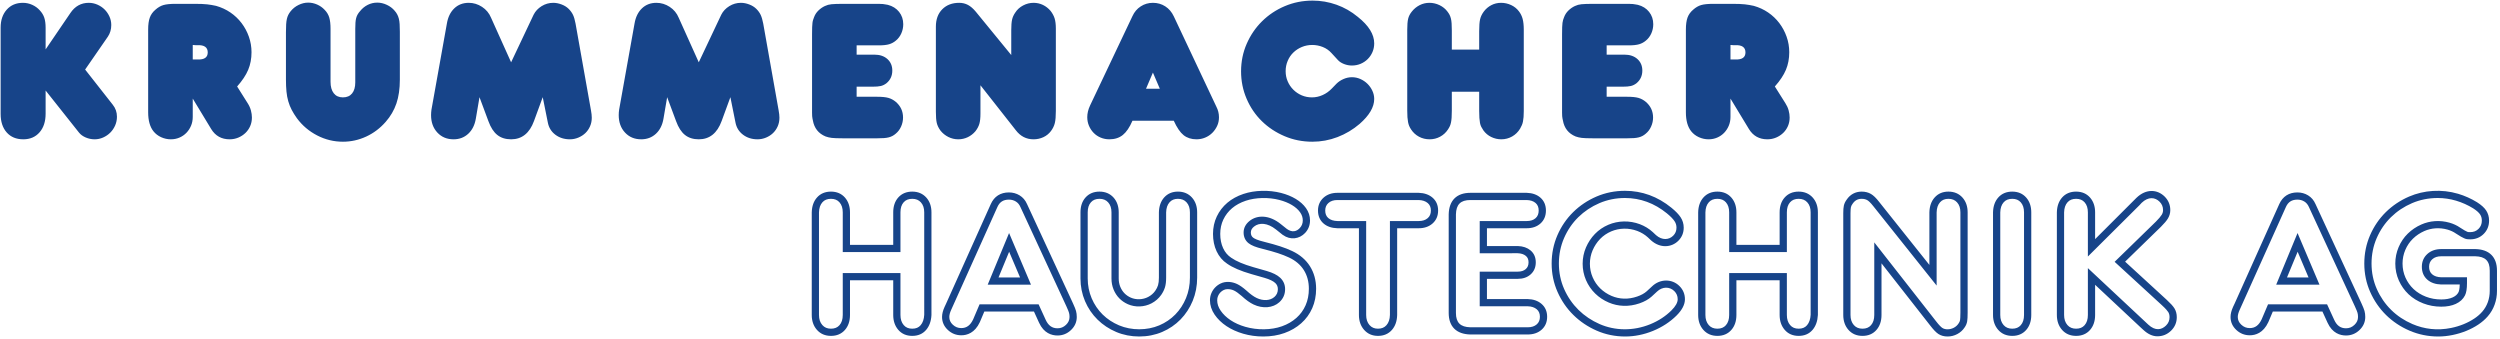
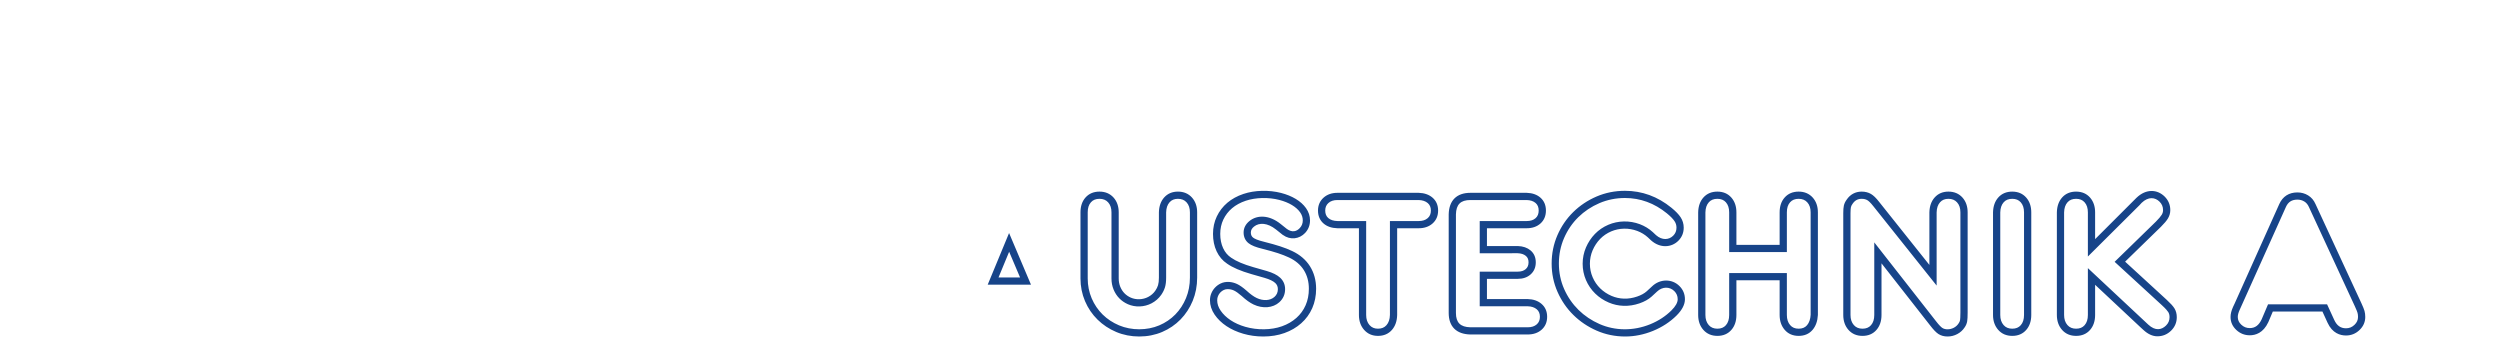
<svg xmlns="http://www.w3.org/2000/svg" width="376" height="51" viewBox="0 0 376 51">
  <g fill="#174489" fill-rule="evenodd" transform="translate(-.693 -1)">
-     <path d="M4.201 21.952C5.216 21.952 6.029 21.603 6.64 20.905 7.249 20.209 7.554 19.273 7.554 18.101L7.554 14.613 12.583 20.951C12.828 21.254 13.161 21.495 13.589 21.678 14.015 21.86 14.461 21.952 14.929 21.952 15.377 21.952 15.803 21.86 16.21 21.678 16.616 21.495 16.971 21.254 17.276 20.951 17.58 20.648 17.825 20.29 18.009 19.875 18.19 19.46 18.282 19.021 18.282 18.555 18.282 17.868 18.068 17.262 17.642 16.737L13.497 11.46 16.912 6.52C17.256 6.014 17.428 5.428 17.428 4.761 17.428 4.317 17.338 3.891 17.154 3.487 16.971 3.083 16.728 2.729 16.424 2.426 16.119 2.123 15.757 1.88 15.342 1.697 14.925 1.517 14.492 1.425 14.046 1.425 12.887 1.425 11.962 1.941 11.271 2.971L7.554 8.43 7.554 5.184C7.554 4.578 7.488 4.073 7.355 3.669 7.223 3.265 6.993 2.892 6.669 2.547 6.364 2.205 5.989 1.93 5.543 1.728 5.095 1.526 4.627 1.425 4.141 1.425 3.123 1.425 2.311 1.77 1.702 2.457 1.092 3.144.788 4.043.788 5.154L.788 18.131C.788 19.304 1.092 20.233 1.702 20.92 2.311 21.607 3.143 21.952 4.201 21.952M37.943 16.524L36.358 14.007C37.128 13.138 37.682 12.306 38.018 11.506 38.353 10.709 38.521 9.824 38.521 8.854 38.521 8.046 38.388 7.266 38.124 6.52 37.861 5.771 37.494 5.09 37.026 4.473 36.558 3.856 36 3.327 35.351 2.881 34.7 2.437 33.98 2.104 33.185 1.88 32.739 1.779 32.291 1.704 31.845 1.653 31.397 1.603 30.757 1.577 29.925 1.577L27.121 1.577C26.309 1.577 25.693 1.638 25.278 1.759 24.861 1.88 24.459 2.112 24.073 2.457 23.667 2.8 23.382 3.199 23.221 3.654 23.057 4.108 22.976 4.699 22.976 5.428L22.976 17.89C22.976 19.122 23.241 20.07 23.768 20.738 24.073 21.122 24.459 21.421 24.927 21.634 25.393 21.844 25.881 21.952 26.388 21.952 26.856 21.952 27.289 21.864 27.684 21.693 28.082 21.522 28.426 21.285 28.722 20.982 29.015 20.678 29.249 20.325 29.422 19.921 29.594 19.515 29.682 19.071 29.682 18.586L29.682 15.826 32.455 20.404C33.084 21.436 34.009 21.952 35.23 21.952 35.695 21.952 36.132 21.864 36.539 21.693 36.945 21.522 37.302 21.289 37.607 20.997 37.909 20.703 38.15 20.36 38.322 19.965 38.494 19.572 38.581 19.141 38.581 18.676 38.581 18.333 38.53 17.975 38.428 17.6 38.327 17.227 38.166 16.869 37.943 16.524zM30.413 9.945L29.682 9.945 29.682 7.762C29.843 7.782 29.976 7.793 30.077 7.793L30.382 7.793C31.419 7.751 31.936 8.116 31.936 8.884 31.936 9.631 31.428 9.987 30.413 9.945L30.413 9.945zM58.698 19.33C59.428 18.498 59.967 17.576 60.314 16.559 60.658 15.547 60.83 14.352 60.83 12.978L60.83 5.791C60.83 5.347 60.819 4.963 60.799 4.64 60.779 4.317 60.74 4.038 60.678 3.805 60.618 3.573 60.537 3.362 60.435 3.169 60.336 2.978 60.203 2.789 60.042 2.609 59.737 2.244 59.349 1.952 58.872 1.728 58.397 1.506 57.918 1.394 57.433 1.394 56.927 1.394 56.45 1.506 56.007 1.728 55.561 1.952 55.177 2.264 54.852 2.668 54.691 2.85 54.565 3.022 54.475 3.184 54.382 3.347 54.311 3.522 54.261 3.715 54.21 3.906 54.174 4.135 54.155 4.396 54.135 4.66 54.126 4.974 54.126 5.336L54.126 13.401C54.126 14.108 53.965 14.66 53.645 15.053 53.325 15.448 52.865 15.646 52.265 15.646 51.667 15.646 51.208 15.437 50.887 15.024 50.567 14.609 50.406 14.038 50.406 13.311L50.406 5.336C50.406 4.629 50.342 4.058 50.21 3.623 50.077 3.188 49.841 2.8 49.497 2.457 49.192 2.132 48.823 1.875 48.389 1.682 47.954 1.491 47.503 1.394 47.04 1.394 46.554 1.394 46.073 1.511 45.598 1.744 45.121 1.976 44.722 2.295 44.4 2.699 44.256 2.881 44.141 3.063 44.049 3.243 43.958 3.426 43.887 3.63 43.837 3.852 43.786 4.073 43.751 4.341 43.731 4.655 43.711 4.967 43.7 5.367 43.7 5.852L43.7 12.978C43.7 13.643 43.726 14.24 43.777 14.765 43.828 15.292 43.918 15.782 44.051 16.238 44.183 16.695 44.355 17.128 44.57 17.534 44.784 17.94 45.042 18.355 45.347 18.781 46.159 19.879 47.177 20.742 48.395 21.37 49.614 22 50.903 22.314 52.265 22.314 53.486 22.314 54.653 22.055 55.77 21.539 56.887 21.021 57.863 20.285 58.698 19.33M89.435 19.996C89.61 19.603 89.696 19.172 89.696 18.707 89.696 18.544 89.685 18.373 89.665 18.191 89.645 18.011 89.614 17.808 89.574 17.585L87.256 4.548C87.155 4.003 87.029 3.568 86.877 3.243 86.722 2.921 86.506 2.617 86.221 2.334 85.936 2.053 85.581 1.829 85.155 1.669 84.726 1.506 84.309 1.425 83.903 1.425 83.274 1.425 82.689 1.592 82.15 1.926 81.614 2.26 81.212 2.688 80.947 3.215L77.563 10.369 74.548 3.669C74.263 2.982 73.81 2.437 73.19 2.031 72.57 1.627 71.905 1.425 71.194 1.425 70.32 1.425 69.594 1.704 69.016 2.26 68.435 2.815 68.064 3.577 67.903 4.548L65.585 17.494C65.565 17.635 65.55 17.773 65.541 17.903 65.53 18.035 65.525 18.171 65.525 18.314 65.525 19.385 65.839 20.259 66.47 20.935 67.099 21.614 67.912 21.952 68.907 21.952 69.782 21.952 70.519 21.673 71.117 21.118 71.718 20.562 72.097 19.798 72.261 18.827L72.808 15.615 74.15 19.223C74.495 20.173 74.943 20.865 75.492 21.3 76.04 21.735 76.731 21.952 77.563 21.952 79.19 21.952 80.338 21.032 81.009 19.192L82.32 15.615 83.082 19.405C83.223 20.173 83.598 20.788 84.208 21.254 84.819 21.719 85.55 21.952 86.404 21.952 86.85 21.952 87.276 21.864 87.682 21.693 88.091 21.522 88.44 21.296 88.735 21.012 89.029 20.729 89.263 20.391 89.435 19.996M117.919 18.707C117.919 18.544 117.908 18.373 117.888 18.191 117.868 18.011 117.837 17.808 117.797 17.585L115.482 4.548C115.378 4.003 115.252 3.568 115.1 3.243 114.947 2.921 114.729 2.617 114.444 2.334 114.159 2.053 113.804 1.829 113.378 1.669 112.952 1.506 112.535 1.425 112.128 1.425 111.497 1.425 110.914 1.592 110.376 1.926 109.837 2.26 109.435 2.688 109.17 3.215L105.788 10.369 102.771 3.669C102.486 2.982 102.033 2.437 101.413 2.031 100.795 1.627 100.128 1.425 99.418 1.425 98.543 1.425 97.817 1.704 97.239 2.26 96.66 2.815 96.289 3.577 96.126 4.548L93.81 17.494C93.788 17.635 93.773 17.773 93.764 17.903 93.753 18.035 93.749 18.171 93.749 18.314 93.749 19.385 94.064 20.259 94.693 20.935 95.323 21.614 96.135 21.952 97.131 21.952 98.005 21.952 98.742 21.673 99.342 21.118 99.941 20.562 100.323 19.798 100.484 18.827L101.033 15.615 102.376 19.223C102.72 20.173 103.168 20.865 103.716 21.3 104.263 21.735 104.954 21.952 105.788 21.952 107.413 21.952 108.561 21.032 109.232 19.192L110.543 15.615 111.305 19.405C111.446 20.173 111.822 20.788 112.433 21.254 113.042 21.719 113.773 21.952 114.627 21.952 115.073 21.952 115.501 21.864 115.908 21.693 116.314 21.522 116.665 21.296 116.958 21.012 117.252 20.729 117.486 20.391 117.66 19.996 117.833 19.603 117.919 19.172 117.919 18.707M122.888 18.814C122.908 18.904 122.928 19.001 122.947 19.102 123.151 20.274 123.791 21.083 124.868 21.526 125.153 21.627 125.457 21.7 125.782 21.739 126.106 21.779 126.656 21.801 127.429 21.801L132.641 21.801C133.025 21.801 133.356 21.79 133.63 21.77 133.906 21.75 134.144 21.715 134.347 21.662 134.55 21.614 134.738 21.541 134.91 21.451 135.082 21.359 135.252 21.245 135.413 21.102 135.76 20.819 136.027 20.461 136.221 20.026 136.413 19.592 136.51 19.141 136.51 18.676 136.51 17.727 136.146 16.939 135.413 16.313 135.067 16.03 134.698 15.832 134.301 15.72 133.906 15.61 133.34 15.553 132.61 15.553L129.53 15.553 129.53 14.038 131.939 14.038C132.466 14.038 132.879 14.003 133.173 13.933 133.468 13.863 133.747 13.724 134.011 13.522 134.601 13.037 134.895 12.4 134.895 11.612 134.895 10.905 134.652 10.329 134.164 9.884 133.676 9.44 133.016 9.218 132.184 9.218L129.53 9.218 129.53 7.822 132.883 7.822C133.513 7.822 134.023 7.767 134.409 7.657 134.793 7.545 135.14 7.358 135.444 7.095 135.789 6.812 136.058 6.454 136.252 6.019 136.444 5.584 136.541 5.125 136.541 4.64 136.541 3.933 136.334 3.316 135.917 2.789 135.499 2.264 134.936 1.91 134.226 1.728 134.102 1.708 133.992 1.689 133.89 1.669 133.789 1.647 133.656 1.627 133.493 1.607 133.332 1.588 133.106 1.577 132.824 1.577L131.665 1.577 127.641 1.577C127.155 1.577 126.762 1.581 126.468 1.592 126.173 1.603 125.93 1.618 125.736 1.638 125.543 1.658 125.376 1.689 125.234 1.728 125.091 1.77 124.93 1.829 124.747 1.91 124.4 2.073 124.08 2.295 123.786 2.578 123.49 2.861 123.272 3.195 123.131 3.577 123.069 3.74 123.018 3.882 122.978 4.003 122.936 4.124 122.908 4.271 122.888 4.442 122.866 4.614 122.85 4.831 122.841 5.094 122.83 5.358 122.826 5.7 122.826 6.124L122.826 17.101 122.826 17.949C122.826 18.151 122.83 18.322 122.841 18.465 122.85 18.606 122.866 18.722 122.888 18.814M142.146 20.648C142.468 21.052 142.864 21.37 143.329 21.603 143.793 21.834 144.29 21.952 144.815 21.952 145.323 21.952 145.797 21.844 146.241 21.634 146.687 21.421 147.071 21.122 147.396 20.738 147.678 20.375 147.875 20.007 147.987 19.631 148.098 19.258 148.153 18.737 148.153 18.07L148.153 13.825 153.471 20.586C154.164 21.495 155.049 21.952 156.131 21.952 156.661 21.952 157.153 21.844 157.612 21.634 158.071 21.421 158.453 21.113 158.758 20.709 159.045 20.325 159.237 19.925 159.338 19.51 159.442 19.095 159.493 18.485 159.493 17.677L159.493 5.307C159.493 4.679 159.431 4.17 159.31 3.775 159.188 3.382 158.983 3.002 158.7 2.639 158.374 2.255 157.994 1.957 157.557 1.744 157.12 1.533 156.647 1.425 156.14 1.425 155.59 1.425 155.067 1.557 154.57 1.82 154.071 2.082 153.68 2.437 153.396 2.881 153.153 3.226 152.99 3.584 152.908 3.957 152.826 4.332 152.786 4.851 152.786 5.518L152.786 9.278 147.453 2.76C147.067 2.295 146.676 1.957 146.279 1.744 145.884 1.533 145.44 1.425 144.952 1.425 143.897 1.425 143.049 1.75 142.409 2.396 141.769 3.043 141.449 3.911 141.449 5.002L141.449 17.798C141.449 18.544 141.493 19.111 141.583 19.495 141.676 19.879 141.861 20.263 142.146 20.648M165.177 20.982C165.471 21.285 165.822 21.522 166.228 21.693 166.634 21.864 167.071 21.952 167.539 21.952 168.352 21.952 169.027 21.735 169.566 21.3 170.104 20.865 170.586 20.154 171.014 19.161L177.23 19.161C177.698 20.193 178.191 20.916 178.709 21.331 179.228 21.743 179.873 21.952 180.645 21.952 181.111 21.952 181.548 21.864 181.954 21.693 182.363 21.522 182.718 21.285 183.023 20.982 183.327 20.678 183.57 20.329 183.753 19.934 183.937 19.541 184.027 19.111 184.027 18.645 184.027 18.081 183.897 17.545 183.632 17.04L177.23 3.456C176.926 2.811 176.5 2.31 175.952 1.957 175.402 1.603 174.782 1.425 174.091 1.425 173.422 1.425 172.811 1.603 172.263 1.957 171.714 2.31 171.299 2.8 171.014 3.426L164.643 16.858C164.358 17.464 164.217 18.05 164.217 18.617 164.217 19.082 164.303 19.515 164.475 19.921 164.647 20.325 164.881 20.678 165.177 20.982zM174.091 11.915L175.129 14.341 173.056 14.341 174.091 11.915 174.091 11.915zM190.475 19.223C191.444 20.173 192.586 20.927 193.893 21.482 195.199 22.038 196.595 22.314 198.078 22.314 199.378 22.314 200.639 22.082 201.857 21.616 203.076 21.148 204.184 20.487 205.18 19.635 206.643 18.355 207.374 17.106 207.374 15.889 207.374 15.463 207.283 15.053 207.1 14.66 206.917 14.264 206.674 13.917 206.369 13.614 206.065 13.311 205.707 13.068 205.301 12.885 204.895 12.703 204.469 12.613 204.023 12.613 203.595 12.613 203.173 12.703 202.758 12.885 202.341 13.068 201.99 13.3 201.705 13.584L201.003 14.31C200.597 14.736 200.135 15.064 199.617 15.296 199.098 15.529 198.566 15.646 198.016 15.646 197.469 15.646 196.954 15.545 196.478 15.343 196.001 15.141 195.579 14.857 195.213 14.493 194.846 14.128 194.564 13.709 194.361 13.234 194.155 12.76 194.054 12.249 194.054 11.704 194.054 11.157 194.155 10.641 194.361 10.158 194.564 9.673 194.846 9.253 195.213 8.9 195.579 8.546 196.005 8.267 196.493 8.065 196.981 7.863 197.5 7.762 198.047 7.762 198.597 7.762 199.124 7.863 199.632 8.065 200.14 8.267 200.577 8.57 200.943 8.975L201.919 10.035C202.142 10.279 202.447 10.476 202.833 10.628 203.219 10.78 203.615 10.854 204.023 10.854 204.489 10.854 204.926 10.769 205.332 10.597 205.738 10.426 206.094 10.187 206.398 9.884 206.705 9.581 206.941 9.227 207.116 8.823 207.288 8.419 207.374 7.984 207.374 7.521 207.374 6.173 206.553 4.844 204.906 3.538 203.93 2.732 202.864 2.123 201.705 1.711 200.546 1.298 199.347 1.091 198.109 1.091 196.626 1.091 195.23 1.37 193.921 1.926 192.614 2.481 191.475 3.241 190.506 4.201 189.533 5.16 188.765 6.287 188.199 7.58 187.632 8.874 187.35 10.259 187.35 11.735 187.35 13.188 187.628 14.563 188.184 15.856 188.74 17.152 189.502 18.272 190.475 19.223M212.464 19.359C212.504 19.572 212.559 19.763 212.63 19.934 212.701 20.108 212.798 20.283 212.919 20.465 213.222 20.931 213.617 21.296 214.102 21.557 214.588 21.82 215.122 21.952 215.709 21.952 216.277 21.952 216.802 21.82 217.288 21.557 217.774 21.296 218.169 20.931 218.471 20.465 218.593 20.283 218.687 20.112 218.76 19.949 218.831 19.789 218.886 19.607 218.926 19.405 218.968 19.203 218.996 18.966 219.016 18.691 219.038 18.419 219.047 18.07 219.047 17.646L219.047 14.796 223.162 14.796 223.162 17.707C223.162 18.112 223.173 18.454 223.193 18.737 223.213 19.021 223.244 19.273 223.283 19.495 223.325 19.719 223.392 19.914 223.482 20.086 223.575 20.259 223.681 20.435 223.802 20.617 224.107 21.041 224.498 21.37 224.974 21.603 225.453 21.834 225.957 21.952 226.484 21.952 227.074 21.952 227.617 21.809 228.116 21.526 228.612 21.245 229.014 20.85 229.319 20.345 229.42 20.162 229.506 19.991 229.579 19.829 229.65 19.668 229.705 19.486 229.747 19.282 229.787 19.082 229.818 18.854 229.838 18.601 229.857 18.349 229.869 18.05 229.869 17.707L229.869 5.459C229.869 4.811 229.811 4.275 229.701 3.852 229.588 3.426 229.401 3.043 229.136 2.699 228.831 2.295 228.44 1.981 227.963 1.759 227.484 1.537 226.983 1.425 226.453 1.425 225.926 1.425 225.438 1.541 224.992 1.774 224.544 2.007 224.169 2.325 223.864 2.729 223.579 3.114 223.392 3.502 223.301 3.895 223.208 4.291 223.162 4.892 223.162 5.7L223.162 8.458 219.047 8.458 219.047 5.608C219.047 5.184 219.038 4.827 219.016 4.532 218.996 4.24 218.961 3.992 218.91 3.79 218.862 3.588 218.796 3.406 218.714 3.243 218.634 3.083 218.522 2.912 218.381 2.729 218.076 2.325 217.681 2.007 217.197 1.774 216.712 1.541 216.206 1.425 215.681 1.425 215.153 1.425 214.663 1.541 214.208 1.774 213.754 2.007 213.363 2.325 213.041 2.729 212.758 3.072 212.57 3.437 212.478 3.821 212.387 4.205 212.343 4.75 212.343 5.459L212.343 17.646C212.343 18.03 212.352 18.357 212.372 18.632 212.392 18.904 212.422 19.146 212.464 19.359M235.69 18.814C235.71 18.904 235.729 19.001 235.752 19.102 235.952 20.274 236.593 21.083 237.67 21.526 237.955 21.627 238.259 21.7 238.584 21.739 238.91 21.779 239.458 21.801 240.231 21.801L245.443 21.801C245.829 21.801 246.158 21.79 246.434 21.77 246.707 21.75 246.946 21.715 247.149 21.662 247.352 21.614 247.54 21.541 247.712 21.451 247.886 21.359 248.054 21.245 248.215 21.102 248.562 20.819 248.831 20.461 249.023 20.026 249.217 19.592 249.315 19.141 249.315 18.676 249.315 17.727 248.948 16.939 248.215 16.313 247.871 16.03 247.5 15.832 247.105 15.72 246.707 15.61 246.145 15.553 245.412 15.553L242.334 15.553 242.334 14.038 244.743 14.038C245.27 14.038 245.681 14.003 245.977 13.933 246.27 13.863 246.551 13.724 246.816 13.522 247.403 13.037 247.699 12.4 247.699 11.612 247.699 10.905 247.454 10.329 246.966 9.884 246.478 9.44 245.818 9.218 244.986 9.218L242.334 9.218 242.334 7.822 245.688 7.822C246.317 7.822 246.824 7.767 247.211 7.657 247.595 7.545 247.941 7.358 248.246 7.095 248.593 6.812 248.86 6.454 249.054 6.019 249.246 5.584 249.343 5.125 249.343 4.64 249.343 3.933 249.136 3.316 248.718 2.789 248.303 2.264 247.738 1.91 247.028 1.728 246.906 1.708 246.794 1.689 246.692 1.669 246.59 1.647 246.458 1.627 246.297 1.607 246.133 1.588 245.911 1.577 245.626 1.577L244.467 1.577 240.445 1.577C239.957 1.577 239.564 1.581 239.27 1.592 238.975 1.603 238.732 1.618 238.54 1.638 238.345 1.658 238.178 1.689 238.036 1.728 237.893 1.77 237.732 1.829 237.548 1.91 237.202 2.073 236.882 2.295 236.588 2.578 236.295 2.861 236.074 3.195 235.933 3.577 235.871 3.74 235.82 3.882 235.78 4.003 235.74 4.124 235.71 4.271 235.69 4.442 235.668 4.614 235.654 4.831 235.643 5.094 235.632 5.358 235.628 5.7 235.628 6.124L235.628 17.101 235.628 17.949C235.628 18.151 235.632 18.322 235.643 18.465 235.654 18.606 235.668 18.722 235.69 18.814M257.663 21.952C258.131 21.952 258.564 21.864 258.959 21.693 259.357 21.522 259.701 21.285 259.997 20.982 260.29 20.678 260.524 20.325 260.696 19.921 260.869 19.515 260.957 19.071 260.957 18.586L260.957 15.826 263.73 20.404C264.359 21.436 265.284 21.952 266.502 21.952 266.97 21.952 267.407 21.864 267.814 21.693 268.22 21.522 268.575 21.289 268.882 20.997 269.184 20.703 269.425 20.36 269.597 19.965 269.769 19.572 269.855 19.141 269.855 18.676 269.855 18.333 269.805 17.975 269.703 17.6 269.602 17.227 269.438 16.869 269.215 16.524L267.63 14.007C268.403 13.138 268.957 12.306 269.293 11.506 269.628 10.709 269.796 9.824 269.796 8.854 269.796 8.046 269.663 7.266 269.399 6.52 269.134 5.771 268.769 5.09 268.301 4.473 267.833 3.856 267.275 3.327 266.626 2.881 265.975 2.437 265.255 2.104 264.46 1.88 264.014 1.779 263.566 1.704 263.12 1.653 262.672 1.603 262.032 1.577 261.2 1.577L258.396 1.577C257.584 1.577 256.968 1.638 256.553 1.759 256.136 1.88 255.734 2.112 255.348 2.457 254.941 2.8 254.657 3.199 254.493 3.654 254.332 4.108 254.251 4.699 254.251 5.428L254.251 17.89C254.251 19.122 254.513 20.07 255.043 20.738 255.348 21.122 255.734 21.421 256.202 21.634 256.668 21.844 257.156 21.952 257.663 21.952zM260.957 7.762C261.118 7.782 261.251 7.793 261.352 7.793L261.657 7.793C262.694 7.751 263.211 8.116 263.211 8.884 263.211 9.631 262.703 9.987 261.688 9.945L260.957 9.945 260.957 7.762 260.957 7.762zM125.671 51.517C126.543 51.517 127.252 51.216 127.773 50.621 128.276 50.046 128.532 49.288 128.532 48.371L128.532 43.151 135.034 43.151 135.034 48.371C135.034 49.266 135.287 50.017 135.789 50.602 136.31 51.21 137.018 51.517 137.895 51.517 138.769 51.517 139.473 51.214 139.985 50.615 140.468 50.05 140.738 49.304 140.784 48.371L140.784 32.938C140.784 32.036 140.524 31.287 140.007 30.711 139.473 30.119 138.764 29.818 137.895 29.818 137.025 29.818 136.318 30.114 135.795 30.698 135.29 31.263 135.034 32.016 135.034 32.938L135.034 37.824 128.532 37.824 128.532 32.938C128.532 32.04 128.276 31.291 127.773 30.716 127.25 30.121 126.543 29.818 125.671 29.818 124.802 29.818 124.095 30.114 123.574 30.698 123.071 31.258 122.804 32.007 122.78 32.938L122.78 48.371C122.78 49.269 123.04 50.022 123.554 50.606 124.087 51.212 124.8 51.517 125.671 51.517zM123.868 32.951C123.886 32.29 124.056 31.787 124.387 31.418 124.698 31.069 125.117 30.902 125.671 30.902 126.223 30.902 126.643 31.074 126.952 31.429 127.283 31.807 127.444 32.299 127.444 32.938L127.444 38.906 136.122 38.906 136.122 32.938C136.122 32.281 136.281 31.783 136.61 31.418 136.921 31.069 137.34 30.902 137.895 30.902 138.449 30.902 138.872 31.076 139.195 31.434 139.532 31.809 139.696 32.301 139.696 32.938L139.698 48.342C139.663 49.005 139.482 49.534 139.155 49.914 138.855 50.266 138.442 50.435 137.895 50.435 137.345 50.435 136.928 50.259 136.616 49.897 136.283 49.51 136.122 49.01 136.122 48.371L136.122 42.068 127.444 42.068 127.444 48.371C127.444 49.029 127.283 49.532 126.952 49.908 126.643 50.263 126.223 50.435 125.671 50.435 125.12 50.435 124.696 50.257 124.376 49.892 124.034 49.506 123.868 49.007 123.868 48.371L123.868 32.951 123.868 32.951zM162.071 46.627L155.157 31.691C154.91 31.124 154.535 30.685 154.045 30.384 153.563 30.09 153.02 29.941 152.433 29.941 151.164 29.941 150.224 30.545 149.711 31.686L142.978 46.684 142.764 47.143C142.508 47.696 142.378 48.212 142.378 48.674 142.378 49.433 142.674 50.092 143.252 50.628 143.822 51.159 144.499 51.427 145.27 51.427 146.124 51.427 147.299 51.089 148.062 49.449L148.738 47.85 156.199 47.85 156.965 49.532C157.689 51.124 158.879 51.458 159.749 51.458 160.519 51.458 161.199 51.183 161.769 50.641 162.347 50.092 162.639 49.431 162.639 48.674 162.639 48.342 162.601 48.039 162.528 47.773 162.46 47.521 162.31 47.147 162.071 46.627zM161.018 49.857C160.652 50.206 160.237 50.375 159.749 50.375 158.928 50.375 158.358 49.965 157.961 49.093L156.897 46.768 148.02 46.768 147.062 49.021C146.641 49.923 146.071 50.345 145.27 50.345 144.778 50.345 144.363 50.18 143.996 49.837 143.641 49.508 143.469 49.128 143.469 48.674 143.469 48.368 143.563 48.006 143.751 47.598L150.705 32.128C151.042 31.375 151.592 31.023 152.433 31.023 152.822 31.023 153.162 31.115 153.473 31.306 153.775 31.491 154.001 31.759 154.164 32.132L161.082 47.079C161.345 47.648 161.442 47.925 161.477 48.059 161.526 48.232 161.55 48.439 161.55 48.674 161.55 49.13 161.376 49.517 161.018 49.857L161.018 49.857z" />
    <path d="M149.243 43.816L155.753 43.816 152.458 36.047 149.243 43.816zM154.113 42.734L150.868 42.734 152.469 38.862 154.113 42.734 154.113 42.734zM180.745 42.76L180.745 32.938C180.745 32.036 180.482 31.287 179.965 30.711 179.433 30.119 178.723 29.818 177.853 29.818 177.003 29.818 176.308 30.114 175.784 30.698 175.281 31.258 175.016 32.007 174.992 32.938L174.992 42.76C174.992 43.23 174.948 43.61 174.864 43.891 174.778 44.172 174.639 44.453 174.449 44.725 174.173 45.121 173.822 45.428 173.376 45.663 172.561 46.091 171.559 46.113 170.771 45.766 170.402 45.604 170.08 45.384 169.815 45.112 169.55 44.842 169.338 44.51 169.182 44.133 169.027 43.755 168.948 43.335 168.948 42.883L168.948 32.938C168.948 32.036 168.687 31.289 168.171 30.711 167.636 30.119 166.926 29.818 166.058 29.818 165.188 29.818 164.482 30.114 163.959 30.698 163.453 31.263 163.197 32.016 163.197 32.938L163.197 42.883C163.197 44.08 163.427 45.228 163.879 46.291 164.332 47.354 164.968 48.289 165.767 49.073 166.561 49.855 167.506 50.479 168.572 50.929 169.641 51.381 170.804 51.609 172.032 51.609 173.259 51.609 174.418 51.381 175.477 50.929 176.535 50.479 177.464 49.846 178.244 49.049 179.018 48.256 179.636 47.312 180.078 46.241 180.519 45.169 180.745 43.999 180.745 42.76zM179.656 42.76C179.656 43.856 179.46 44.89 179.071 45.83 178.683 46.772 178.142 47.602 177.462 48.296 176.784 48.988 175.972 49.539 175.047 49.934 173.202 50.722 170.864 50.72 168.998 49.932 168.058 49.537 167.228 48.988 166.53 48.303 165.833 47.617 165.279 46.798 164.881 45.869 164.486 44.941 164.285 43.935 164.285 42.883L164.285 32.938C164.285 32.281 164.444 31.783 164.773 31.418 165.082 31.069 165.504 30.902 166.058 30.902 166.61 30.902 167.036 31.076 167.358 31.434 167.696 31.809 167.859 32.301 167.859 32.938L167.859 42.883C167.859 43.476 167.965 44.034 168.175 44.543 168.383 45.05 168.672 45.496 169.034 45.865 169.398 46.238 169.835 46.539 170.332 46.757 171.42 47.238 172.78 47.202 173.886 46.62 174.48 46.306 174.97 45.878 175.345 45.34 175.599 44.974 175.787 44.591 175.906 44.205 176.023 43.816 176.08 43.344 176.08 42.76L176.08 32.951C176.098 32.29 176.266 31.787 176.599 31.418 176.91 31.069 177.319 30.902 177.853 30.902 178.407 30.902 178.833 31.076 179.153 31.434 179.491 31.809 179.656 32.301 179.656 32.938L179.656 42.76 179.656 42.76zM193.871 51.091C194.837 50.747 195.687 50.252 196.396 49.622 197.111 48.988 197.67 48.221 198.056 47.343 198.44 46.469 198.637 45.487 198.637 44.429 198.637 43.158 198.325 42.022 197.714 41.05 197.102 40.075 196.197 39.302 195.034 38.755 194.504 38.502 193.897 38.265 193.23 38.048 192.57 37.833 191.78 37.609 190.873 37.382 189.811 37.13 189.35 36.888 189.151 36.73 188.926 36.55 188.82 36.309 188.82 35.968 188.82 35.628 188.97 35.347 189.292 35.083 190.085 34.438 191.325 34.499 192.603 35.516 192.884 35.733 193.113 35.918 193.292 36.067 193.579 36.304 193.659 36.361 193.656 36.346 194.749 37.137 196.118 36.961 196.983 36.034 197.473 35.507 197.72 34.875 197.72 34.15 197.72 33.494 197.52 32.874 197.12 32.308 196.74 31.772 196.219 31.304 195.568 30.913 194.935 30.534 194.195 30.233 193.367 30.018 191.557 29.552 189.409 29.594 187.707 30.167 186.771 30.479 185.957 30.927 185.285 31.495 184.61 32.068 184.076 32.762 183.7 33.555 183.321 34.352 183.129 35.237 183.129 36.181 183.129 37.145 183.31 38.024 183.667 38.788 184.034 39.574 184.57 40.206 185.248 40.654 186.067 41.234 187.292 41.761 188.888 42.22L190.897 42.795C191.643 43.013 192.177 43.27 192.491 43.562 192.758 43.816 192.884 44.111 192.884 44.488 192.884 44.96 192.718 45.34 192.376 45.65 191.734 46.232 190.672 46.282 189.701 45.819 189.246 45.604 188.738 45.237 188.177 44.719 187.625 44.236 187.155 43.904 186.74 43.711 185.985 43.357 185.051 43.265 184.277 43.636 183.965 43.786 183.685 43.988 183.447 44.238 183.208 44.486 183.018 44.776 182.884 45.097 182.742 45.424 182.672 45.782 182.672 46.157 182.672 46.91 182.908 47.642 183.376 48.324 183.82 48.977 184.418 49.554 185.153 50.046 185.879 50.531 186.729 50.918 187.683 51.194 188.632 51.469 189.643 51.609 190.685 51.609 191.84 51.609 192.91 51.436 193.871 51.091zM185.76 49.148C185.14 48.733 184.641 48.252 184.277 47.716 183.93 47.209 183.76 46.697 183.76 46.157 183.76 45.924 183.802 45.716 183.886 45.518 183.97 45.316 184.089 45.136 184.237 44.982 184.385 44.826 184.553 44.706 184.747 44.613 184.928 44.526 185.116 44.484 185.321 44.484 185.667 44.484 185.981 44.552 186.277 44.69 186.592 44.84 186.99 45.121 187.449 45.523 188.085 46.111 188.667 46.528 189.23 46.796 190.599 47.451 192.142 47.33 193.109 46.451 193.681 45.931 193.972 45.272 193.972 44.488 193.972 43.812 193.725 43.237 193.237 42.776 192.793 42.358 192.127 42.025 191.202 41.754L189.188 41.179C187.714 40.755 186.599 40.281 185.866 39.763 185.336 39.411 184.939 38.944 184.656 38.333 184.365 37.712 184.217 36.987 184.217 36.181 184.217 35.397 184.374 34.668 184.685 34.016 184.994 33.364 185.436 32.793 185.992 32.319 186.557 31.84 187.25 31.462 188.054 31.192 189.557 30.687 191.491 30.652 193.093 31.067 193.82 31.254 194.462 31.515 195.005 31.84 195.526 32.152 195.939 32.521 196.228 32.929 196.5 33.316 196.632 33.715 196.632 34.15 196.632 34.598 196.486 34.974 196.184 35.299 195.685 35.834 195.027 35.992 194.248 35.439 194.202 35.411 194.118 35.34 193.99 35.235 193.804 35.081 193.566 34.89 193.279 34.668 191.606 33.333 189.789 33.278 188.603 34.247 188.034 34.71 187.731 35.305 187.731 35.968 187.731 36.636 187.987 37.189 188.469 37.573 188.893 37.912 189.595 38.193 190.614 38.434 191.491 38.654 192.257 38.869 192.893 39.075 193.513 39.28 194.076 39.499 194.568 39.732 195.542 40.191 196.29 40.826 196.791 41.623 197.292 42.422 197.546 43.364 197.546 44.429 197.546 45.338 197.383 46.173 197.058 46.908 196.736 47.644 196.268 48.283 195.67 48.814 195.067 49.352 194.339 49.776 193.502 50.072 191.893 50.65 189.771 50.672 187.987 50.154 187.142 49.91 186.394 49.572 185.76 49.148L185.76 49.148zM210.826 35.329L214.063 35.329C214.908 35.329 215.608 35.09 216.144 34.616 216.701 34.126 216.985 33.469 216.985 32.666 216.985 31.858 216.701 31.203 216.14 30.722 215.606 30.268 214.913 30.024 214.063 30L201.84 30C200.994 30 200.29 30.248 199.754 30.731 199.199 31.23 198.919 31.88 198.919 32.666 198.919 33.469 199.195 34.122 199.743 34.602 200.266 35.059 200.968 35.305 201.84 35.329L205.076 35.329 205.076 48.371C205.076 49.269 205.336 50.022 205.851 50.606 206.383 51.212 207.085 51.517 207.937 51.517 208.809 51.517 209.515 51.216 210.038 50.621 210.539 50.05 210.804 49.297 210.826 48.371L210.826 35.329zM209.738 34.245L209.738 48.355C209.723 49.021 209.553 49.528 209.217 49.908 208.906 50.263 208.489 50.435 207.937 50.435 207.405 50.435 206.992 50.257 206.67 49.892 206.33 49.506 206.164 49.007 206.164 48.371L206.164 34.245 201.855 34.245C201.25 34.229 200.796 34.08 200.462 33.79 200.155 33.52 200.007 33.153 200.007 32.666 200.007 32.194 200.162 31.823 200.484 31.535 200.82 31.232 201.263 31.085 201.84 31.085L214.047 31.085C214.634 31.1 215.087 31.252 215.429 31.544 215.743 31.814 215.897 32.18 215.897 32.666 215.897 33.153 215.743 33.527 215.425 33.805 215.087 34.102 214.641 34.245 214.063 34.245L209.738 34.245 209.738 34.245zM230.46 45.979L224.33 45.979 224.33 42.938 228.966 42.938C229.752 42.938 230.403 42.714 230.899 42.27 231.414 41.812 231.674 41.201 231.674 40.457 231.674 39.706 231.409 39.102 230.888 38.663 230.396 38.252 229.758 38.03 228.966 38.004L224.33 38.004 224.33 35.329 230.308 35.329C231.155 35.329 231.851 35.088 232.381 34.611 232.924 34.124 233.2 33.467 233.2 32.666 233.2 31.86 232.922 31.208 232.374 30.727 231.851 30.27 231.16 30.024 230.308 30L221.835 30C219.78 30 218.623 31.148 218.577 33.241L218.577 48.065C218.577 50.11 219.729 51.26 221.835 51.306L230.46 51.306C231.306 51.306 232.005 51.067 232.542 50.595 233.1 50.105 233.383 49.449 233.383 48.643 233.383 47.835 233.098 47.183 232.537 46.702 232.005 46.245 231.312 46.003 230.46 45.979zM231.822 49.783C231.484 50.079 231.038 50.224 230.46 50.224L221.846 50.224C220.339 50.191 219.665 49.523 219.665 48.065L219.665 33.252C219.698 31.752 220.367 31.085 221.835 31.085L230.292 31.085C230.877 31.1 231.323 31.249 231.654 31.539 231.961 31.809 232.111 32.176 232.111 32.666 232.111 33.155 231.959 33.531 231.65 33.81 231.323 34.102 230.884 34.245 230.308 34.245L223.242 34.245 223.242 39.089 228.95 39.086C229.478 39.104 229.882 39.236 230.184 39.49 230.458 39.721 230.586 40.028 230.586 40.457 230.586 40.891 230.453 41.212 230.173 41.465 229.877 41.728 229.482 41.855 228.966 41.855L223.242 41.855 223.242 47.062 230.445 47.062C231.032 47.077 231.484 47.229 231.827 47.521 232.14 47.791 232.295 48.158 232.295 48.643 232.295 49.13 232.14 49.504 231.822 49.783L231.822 49.783zM249.171 44.06L248.354 44.813C248.001 45.129 247.52 45.393 246.922 45.599 245.575 46.067 244.244 46.003 243.078 45.507 242.434 45.233 241.86 44.851 241.372 44.376 240.886 43.902 240.5 43.338 240.226 42.699 239.952 42.062 239.813 41.379 239.813 40.667 239.813 39.96 239.952 39.275 240.226 38.638 240.504 37.995 240.882 37.422 241.352 36.937 241.818 36.454 242.379 36.074 243.019 35.799 244.233 35.283 245.657 35.25 246.939 35.733 247.542 35.962 248.078 36.287 248.529 36.697L249.025 37.163C250.385 38.366 252.078 38.241 253.109 37.216 253.65 36.68 253.924 36.014 253.924 35.241 253.924 34.671 253.765 34.141 253.454 33.669 253.167 33.237 252.719 32.771 252.078 32.246 249.997 30.553 247.646 29.697 245.089 29.697 243.579 29.697 242.138 29.987 240.805 30.56 239.48 31.131 238.301 31.917 237.301 32.901 236.301 33.884 235.502 35.055 234.928 36.377 234.352 37.701 234.061 39.135 234.061 40.639 234.061 42.143 234.359 43.577 234.946 44.903 235.529 46.223 236.33 47.391 237.332 48.375 238.328 49.357 239.507 50.149 240.833 50.729 242.167 51.313 243.608 51.609 245.12 51.609 246.526 51.609 247.933 51.326 249.306 50.766 250.677 50.204 251.869 49.425 252.851 48.45 253.683 47.62 254.107 46.798 254.107 46.006 254.107 45.233 253.829 44.563 253.277 44.016 252.162 42.905 250.361 42.92 249.171 44.06zM252.081 47.683C251.202 48.559 250.129 49.258 248.891 49.765 246.319 50.815 243.575 50.747 241.27 49.739 240.067 49.212 238.999 48.494 238.096 47.606 237.195 46.717 236.469 45.663 235.941 44.469 235.416 43.281 235.149 41.992 235.149 40.639 235.149 39.284 235.412 37.993 235.928 36.805 236.447 35.613 237.164 34.556 238.065 33.671 238.97 32.782 240.036 32.071 241.237 31.555 242.431 31.041 243.73 30.779 245.089 30.779 247.387 30.779 249.507 31.555 251.387 33.083 251.933 33.529 252.321 33.928 252.544 34.267 252.741 34.561 252.836 34.881 252.836 35.241 252.836 35.725 252.674 36.118 252.341 36.449 251.705 37.082 250.683 37.18 249.758 36.364L249.268 35.905C248.714 35.395 248.058 34.998 247.326 34.719 245.778 34.137 244.058 34.176 242.588 34.805 241.816 35.134 241.136 35.599 240.568 36.186 240.008 36.765 239.555 37.448 239.224 38.212 238.893 38.985 238.723 39.813 238.723 40.667 238.723 41.524 238.893 42.352 239.224 43.125 239.555 43.893 240.021 44.574 240.608 45.147 241.193 45.718 241.88 46.175 242.65 46.502 244.063 47.106 245.674 47.178 247.279 46.623 248.014 46.368 248.621 46.03 249.087 45.613L249.917 44.848C250.707 44.093 251.8 44.08 252.509 44.78 252.851 45.123 253.019 45.523 253.019 46.006 253.019 46.5 252.703 47.064 252.081 47.683L252.081 47.683zM271.211 29.818C270.339 29.818 269.635 30.114 269.114 30.698 268.606 31.263 268.35 32.016 268.35 32.938L268.35 37.824 261.849 37.824 261.849 32.938C261.849 32.04 261.595 31.293 261.089 30.716 260.566 30.121 259.86 29.818 258.988 29.818 258.118 29.818 257.414 30.114 256.891 30.698 256.387 31.258 256.12 32.007 256.098 32.938L256.098 48.371C256.098 49.269 256.356 50.022 256.871 50.606 257.403 51.212 258.116 51.517 258.988 51.517 259.86 51.517 260.568 51.216 261.089 50.619 261.595 50.046 261.849 49.288 261.849 48.371L261.849 43.151 268.35 43.151 268.35 48.371C268.35 49.266 268.604 50.017 269.105 50.599 269.626 51.21 270.334 51.517 271.211 51.517 272.085 51.517 272.787 51.214 273.301 50.615 273.785 50.05 274.052 49.304 274.103 48.371L274.103 32.938C274.103 32.036 273.84 31.289 273.323 30.711 272.789 30.119 272.078 29.818 271.211 29.818zM272.471 49.914C272.171 50.266 271.758 50.435 271.211 50.435 270.661 50.435 270.242 50.259 269.933 49.897 269.599 49.51 269.438 49.01 269.438 48.371L269.438 42.068 260.76 42.068 260.76 48.371C260.76 49.027 260.599 49.532 260.27 49.908 259.959 50.263 259.54 50.435 258.988 50.435 258.436 50.435 258.012 50.257 257.69 49.892 257.352 49.506 257.187 49.007 257.187 48.371L257.187 32.951C257.202 32.288 257.372 31.787 257.703 31.418 258.014 31.069 258.434 30.902 258.988 30.902 259.54 30.902 259.959 31.074 260.27 31.427 260.599 31.807 260.76 32.299 260.76 32.938L260.76 38.906 269.438 38.906 269.438 32.938C269.438 32.281 269.597 31.783 269.926 31.418 270.237 31.069 270.657 30.902 271.211 30.902 271.765 30.902 272.189 31.076 272.511 31.434 272.849 31.809 273.012 32.301 273.012 32.938L273.014 48.342C272.979 49.005 272.796 49.534 272.471 49.914L272.471 49.914zM296.156 50.266C296.368 49.976 296.502 49.657 296.558 49.319 296.604 49.036 296.626 48.606 296.626 48.006L296.626 32.938C296.626 32.036 296.363 31.287 295.847 30.711 295.315 30.119 294.604 29.818 293.734 29.818 292.884 29.818 292.189 30.114 291.668 30.698 291.162 31.258 290.898 32.007 290.873 32.938L290.873 40.843 283.315 31.364C282.862 30.777 282.456 30.384 282.074 30.165 281.677 29.936 281.211 29.818 280.69 29.818 279.741 29.818 278.95 30.248 278.423 31.041 278.215 31.322 278.076 31.62 278.008 31.93 277.948 32.205 277.92 32.574 277.92 33.059L277.92 48.371C277.92 49.269 278.18 50.022 278.694 50.606 279.226 51.212 279.939 51.517 280.811 51.517 281.683 51.517 282.392 51.216 282.913 50.619 283.416 50.046 283.672 49.288 283.672 48.371L283.672 40.606 290.984 49.941C291.474 50.582 291.882 51.006 292.231 51.234 292.615 51.482 293.081 51.609 293.613 51.609 294.129 51.609 294.619 51.484 295.074 51.241 295.531 50.997 295.9 50.659 296.156 50.266zM295.538 48.006C295.538 48.674 295.507 48.994 295.485 49.146 295.456 49.317 295.388 49.475 295.257 49.653 295.083 49.921 294.853 50.129 294.558 50.288 293.973 50.602 293.249 50.602 292.829 50.327 292.664 50.219 292.359 49.952 291.847 49.28L282.584 37.455 282.584 48.371C282.584 49.027 282.423 49.532 282.092 49.908 281.783 50.263 281.363 50.435 280.811 50.435 280.259 50.435 279.836 50.257 279.513 49.892 279.173 49.506 279.008 49.007 279.008 48.371L279.008 33.059C279.008 32.556 279.043 32.29 279.072 32.158 279.107 32 279.182 31.84 279.315 31.66 279.661 31.142 280.096 30.902 280.69 30.902 281.017 30.902 281.299 30.968 281.529 31.102 281.701 31.201 282.001 31.443 282.458 32.031L291.962 43.95 291.962 32.951C291.979 32.29 292.147 31.787 292.48 31.418 292.792 31.069 293.2 30.902 293.734 30.902 294.288 30.902 294.714 31.076 295.034 31.434 295.374 31.809 295.538 32.301 295.538 32.938L295.538 48.006 295.538 48.006zM303.335 51.517C304.207 51.517 304.915 51.216 305.436 50.621 305.942 50.046 306.196 49.288 306.196 48.371L306.196 32.938C306.196 32.038 305.942 31.291 305.436 30.716 304.913 30.121 304.207 29.818 303.335 29.818 302.465 29.818 301.758 30.114 301.238 30.698 300.734 31.258 300.467 32.007 300.443 32.938L300.443 48.371C300.443 49.269 300.706 50.022 301.22 50.606 301.752 51.212 302.465 51.517 303.335 51.517zM301.533 32.951C301.549 32.29 301.719 31.787 302.052 31.418 302.361 31.069 302.781 30.902 303.335 30.902 303.887 30.902 304.304 31.074 304.617 31.429 304.946 31.805 305.107 32.299 305.107 32.938L305.107 48.371C305.107 49.029 304.946 49.532 304.617 49.908 304.306 50.263 303.887 50.435 303.335 50.435 302.783 50.435 302.359 50.257 302.037 49.892 301.699 49.506 301.533 49.007 301.533 48.371L301.533 32.951 301.533 32.951zM327.216 50.742C327.79 50.184 328.081 49.499 328.081 48.704 328.081 48.199 327.96 47.751 327.726 47.371 327.511 47.031 327.132 46.612 326.564 46.091L320.31 40.353 325.699 35.108C326.202 34.607 326.547 34.196 326.752 33.854 326.986 33.465 327.105 33.046 327.105 32.604 327.105 31.812 326.82 31.126 326.262 30.569 325.171 29.484 323.489 29.337 322.017 30.751L315.798 36.967 315.798 32.938C315.798 32.038 315.542 31.291 315.039 30.716 314.516 30.121 313.809 29.818 312.937 29.818 312.065 29.818 311.361 30.114 310.84 30.698 310.335 31.258 310.07 32.007 310.046 32.938L310.046 48.371C310.046 49.269 310.306 50.022 310.82 50.606 311.352 51.212 312.065 51.517 312.937 51.517 313.809 51.517 314.518 51.216 315.039 50.621 315.542 50.046 315.798 49.288 315.798 48.371L315.798 43.832 322.657 50.255 323.052 50.615C323.741 51.254 324.45 51.579 325.16 51.579 325.953 51.579 326.644 51.298 327.216 50.742zM314.71 41.326L314.71 48.371C314.71 49.029 314.549 49.532 314.218 49.908 313.909 50.263 313.489 50.435 312.937 50.435 312.385 50.435 311.962 50.257 311.639 49.892 311.299 49.506 311.134 49.007 311.134 48.371L311.134 32.951C311.151 32.29 311.319 31.787 311.653 31.418 311.964 31.069 312.383 30.902 312.937 30.902 313.489 30.902 313.906 31.074 314.218 31.429 314.549 31.805 314.71 32.299 314.71 32.938L314.71 39.581 322.483 31.849 322.796 31.509C323.807 30.538 324.816 30.661 325.492 31.335 325.845 31.686 326.017 32.101 326.017 32.604 326.017 32.85 325.951 33.076 325.82 33.296 325.661 33.557 325.361 33.911 324.933 34.339L318.732 40.378 325.827 46.888C326.434 47.446 326.692 47.769 326.801 47.942 326.929 48.151 326.993 48.399 326.993 48.704 326.993 49.203 326.816 49.616 326.454 49.969 325.783 50.621 324.854 50.806 323.792 49.82L314.71 41.326 314.71 41.326zM339.059 51.427C339.913 51.427 341.088 51.089 341.849 49.449L342.527 47.85 349.986 47.85 350.754 49.532C351.478 51.124 352.666 51.458 353.536 51.458 354.306 51.458 354.988 51.183 355.558 50.641 356.136 50.092 356.428 49.431 356.428 48.674 356.428 48.344 356.39 48.043 356.317 47.771 356.247 47.519 356.097 47.145 355.858 46.627L348.944 31.689C348.697 31.122 348.322 30.685 347.832 30.384 347.35 30.09 346.81 29.941 346.222 29.941 344.953 29.941 344.013 30.545 343.498 31.686L336.768 46.684 336.551 47.143C336.297 47.699 336.167 48.212 336.167 48.674 336.167 49.433 336.461 50.09 337.041 50.63 337.611 51.159 338.288 51.427 339.059 51.427zM337.54 47.598L344.494 32.128C344.832 31.375 345.381 31.023 346.222 31.023 346.609 31.023 346.951 31.115 347.262 31.306 347.562 31.491 347.787 31.759 347.953 32.132L354.869 47.079C355.132 47.648 355.231 47.925 355.266 48.057 355.315 48.232 355.339 48.441 355.339 48.674 355.339 49.13 355.165 49.517 354.805 49.857 354.441 50.206 354.024 50.375 353.536 50.375 352.715 50.375 352.145 49.965 351.75 49.091L350.684 46.768 341.807 46.768 340.849 49.021C340.43 49.923 339.86 50.345 339.059 50.345 338.567 50.345 338.149 50.18 337.785 49.837 337.428 49.508 337.255 49.126 337.255 48.674 337.255 48.368 337.353 48.006 337.54 47.598L337.54 47.598z" />
-     <path d="M346.244 36.047L343.032 43.816 349.542 43.816 346.244 36.047zM346.258 38.862L347.9 42.734 344.655 42.734 346.258 38.862 346.258 38.862zM372.982 38.461L367.86 38.461C367.013 38.461 366.311 38.707 365.772 39.192 365.22 39.69 364.94 40.34 364.94 41.124 364.94 41.93 365.218 42.582 365.765 43.061 366.286 43.52 366.988 43.764 367.86 43.788L370.637 43.788C370.62 44.504 370.516 44.815 370.452 44.943 370.284 45.279 370.002 45.534 369.582 45.725 369.13 45.933 368.549 46.039 367.86 46.039 367.039 46.039 366.26 45.898 365.545 45.621 364.832 45.345 364.209 44.96 363.695 44.475 363.178 43.99 362.77 43.412 362.476 42.754 362.185 42.097 362.035 41.386 362.035 40.639 362.035 39.925 362.174 39.236 362.45 38.59 362.726 37.942 363.11 37.374 363.595 36.902 364.083 36.425 364.659 36.039 365.308 35.751 366.357 35.29 367.593 35.187 368.807 35.534 369.275 35.67 369.693 35.863 370.059 36.118 370.379 36.328 370.637 36.489 370.827 36.594 371.026 36.704 371.187 36.787 371.306 36.84 371.472 36.915 371.629 36.961 371.777 36.976 371.882 36.989 372.03 36.996 372.22 36.996 373.017 36.996 373.695 36.724 374.236 36.186 374.777 35.648 375.05 34.974 375.05 34.181 375.05 33.61 374.902 33.098 374.611 32.655 374.331 32.233 373.885 31.829 373.238 31.416 372.348 30.87 371.392 30.441 370.395 30.145 367.891 29.403 365.251 29.605 363.028 30.56 361.701 31.131 360.523 31.919 359.523 32.901 358.523 33.884 357.726 35.055 357.152 36.377 356.576 37.701 356.284 39.135 356.284 40.639 356.284 42.143 356.58 43.577 357.167 44.903 357.752 46.223 358.553 47.391 359.553 48.375 360.554 49.359 361.741 50.151 363.088 50.731 364.443 51.313 365.893 51.609 367.403 51.609 368.105 51.609 368.829 51.535 369.556 51.386 370.273 51.238 370.969 51.03 371.62 50.766 372.271 50.498 372.878 50.182 373.419 49.822 373.977 49.451 374.461 49.032 374.856 48.573 375.304 48.059 375.653 47.466 375.887 46.809 376.121 46.157 376.238 45.468 376.238 44.763L376.238 41.7C376.238 39.657 375.086 38.507 372.982 38.461zM375.15 44.763C375.15 45.345 375.052 45.911 374.863 46.445 374.673 46.974 374.392 47.453 374.033 47.866 373.699 48.252 373.291 48.606 372.816 48.92 372.333 49.24 371.792 49.526 371.207 49.763 370.618 50.002 369.988 50.193 369.337 50.325 367.273 50.747 365.3 50.503 363.52 49.736 362.297 49.212 361.22 48.494 360.32 47.606 359.417 46.717 358.693 45.663 358.165 44.469 357.64 43.281 357.372 41.992 357.372 40.639 357.372 39.284 357.633 37.995 358.15 36.805 358.668 35.613 359.388 34.556 360.289 33.671 361.191 32.784 362.258 32.071 363.461 31.555 364.655 31.041 365.962 30.779 367.344 30.779 368.26 30.779 369.183 30.916 370.083 31.181 370.988 31.451 371.858 31.84 372.657 32.332 373.158 32.653 373.509 32.962 373.699 33.25 373.876 33.516 373.962 33.821 373.962 34.181 373.962 34.682 373.799 35.088 373.465 35.419 373.132 35.751 372.724 35.913 372.22 35.913 372.083 35.913 371.977 35.911 371.898 35.9 371.882 35.9 371.838 35.891 371.759 35.854 371.657 35.81 371.525 35.74 371.357 35.648 371.183 35.551 370.953 35.408 370.673 35.222 370.218 34.908 369.693 34.662 369.11 34.495 367.648 34.075 366.15 34.196 364.867 34.763 364.099 35.101 363.414 35.56 362.832 36.129 362.244 36.702 361.779 37.387 361.448 38.169 361.114 38.948 360.946 39.78 360.946 40.639 360.946 41.539 361.127 42.398 361.481 43.193 361.834 43.981 362.326 44.677 362.944 45.261 363.562 45.843 364.304 46.302 365.15 46.629 365.991 46.956 366.902 47.123 367.86 47.123 368.708 47.123 369.441 46.983 370.039 46.708 370.682 46.414 371.147 45.984 371.426 45.428 371.629 45.024 371.728 44.42 371.728 43.579L371.728 42.705 367.876 42.705C367.271 42.688 366.816 42.538 366.483 42.248 366.178 41.978 366.028 41.612 366.028 41.124 366.028 40.652 366.183 40.283 366.505 39.993 366.841 39.69 367.284 39.543 367.86 39.543L372.969 39.543C374.476 39.576 375.15 40.241 375.15 41.7L375.15 44.763 375.15 44.763z" />
  </g>
</svg>